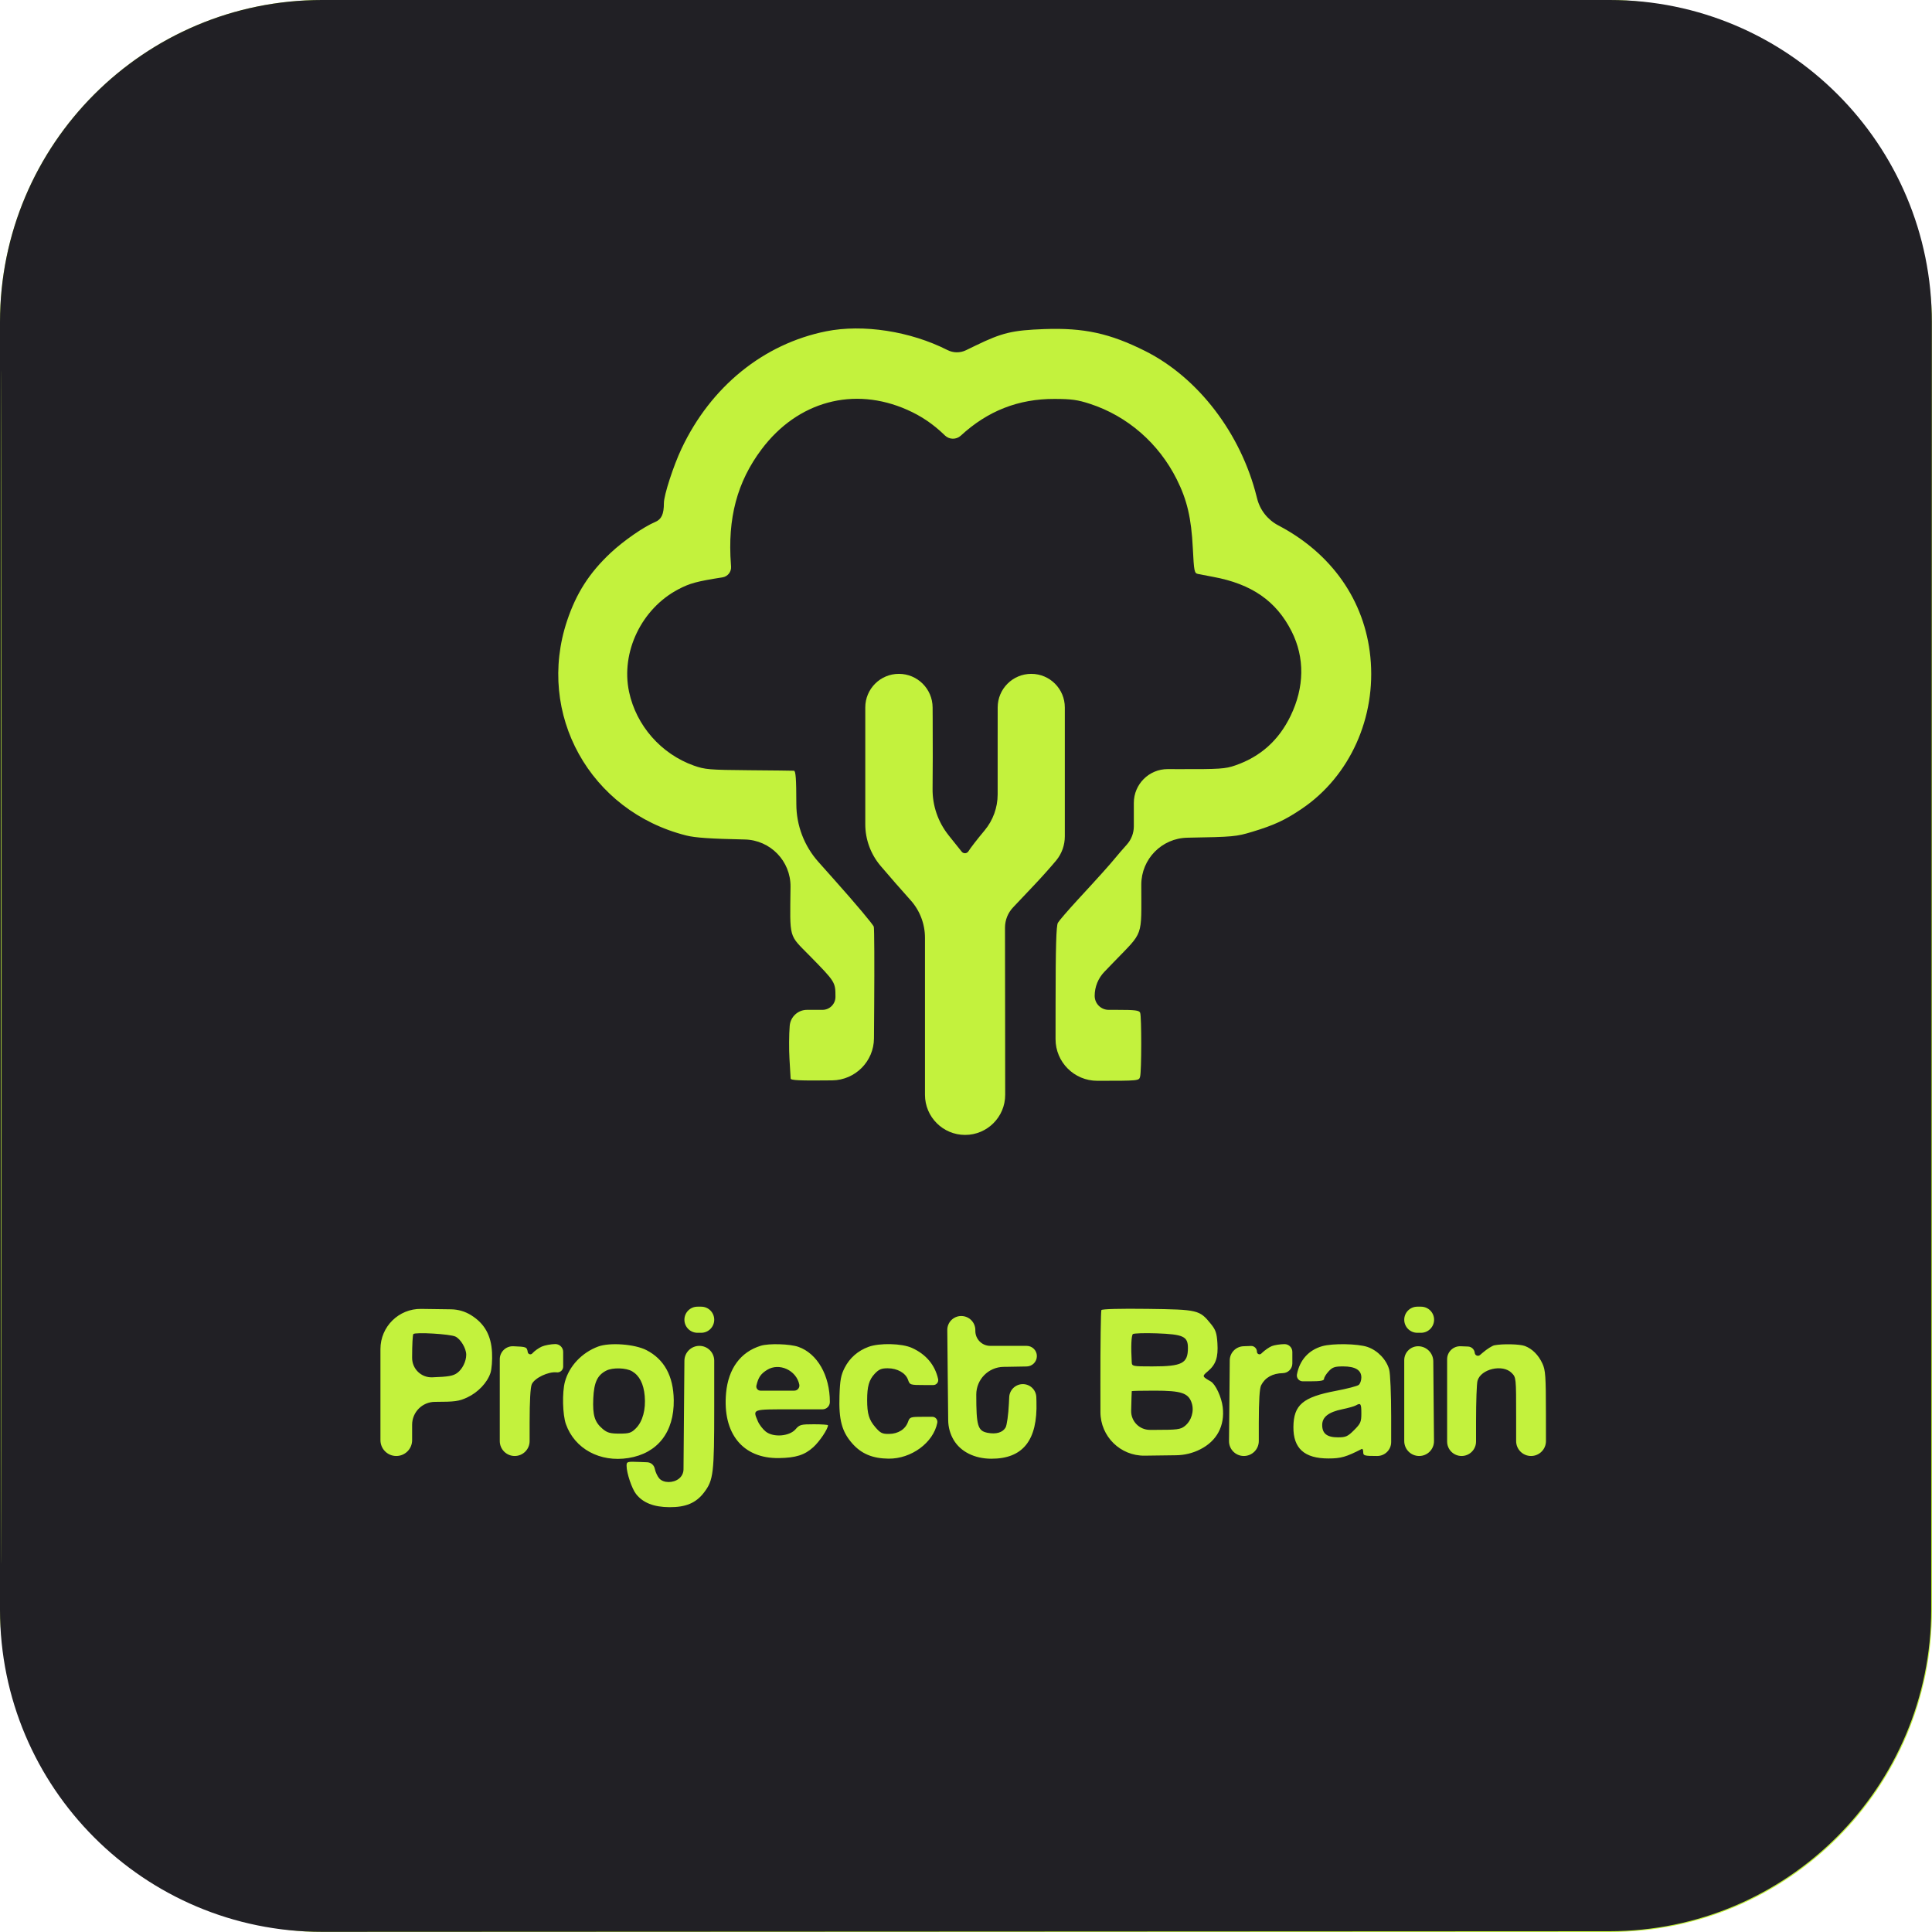
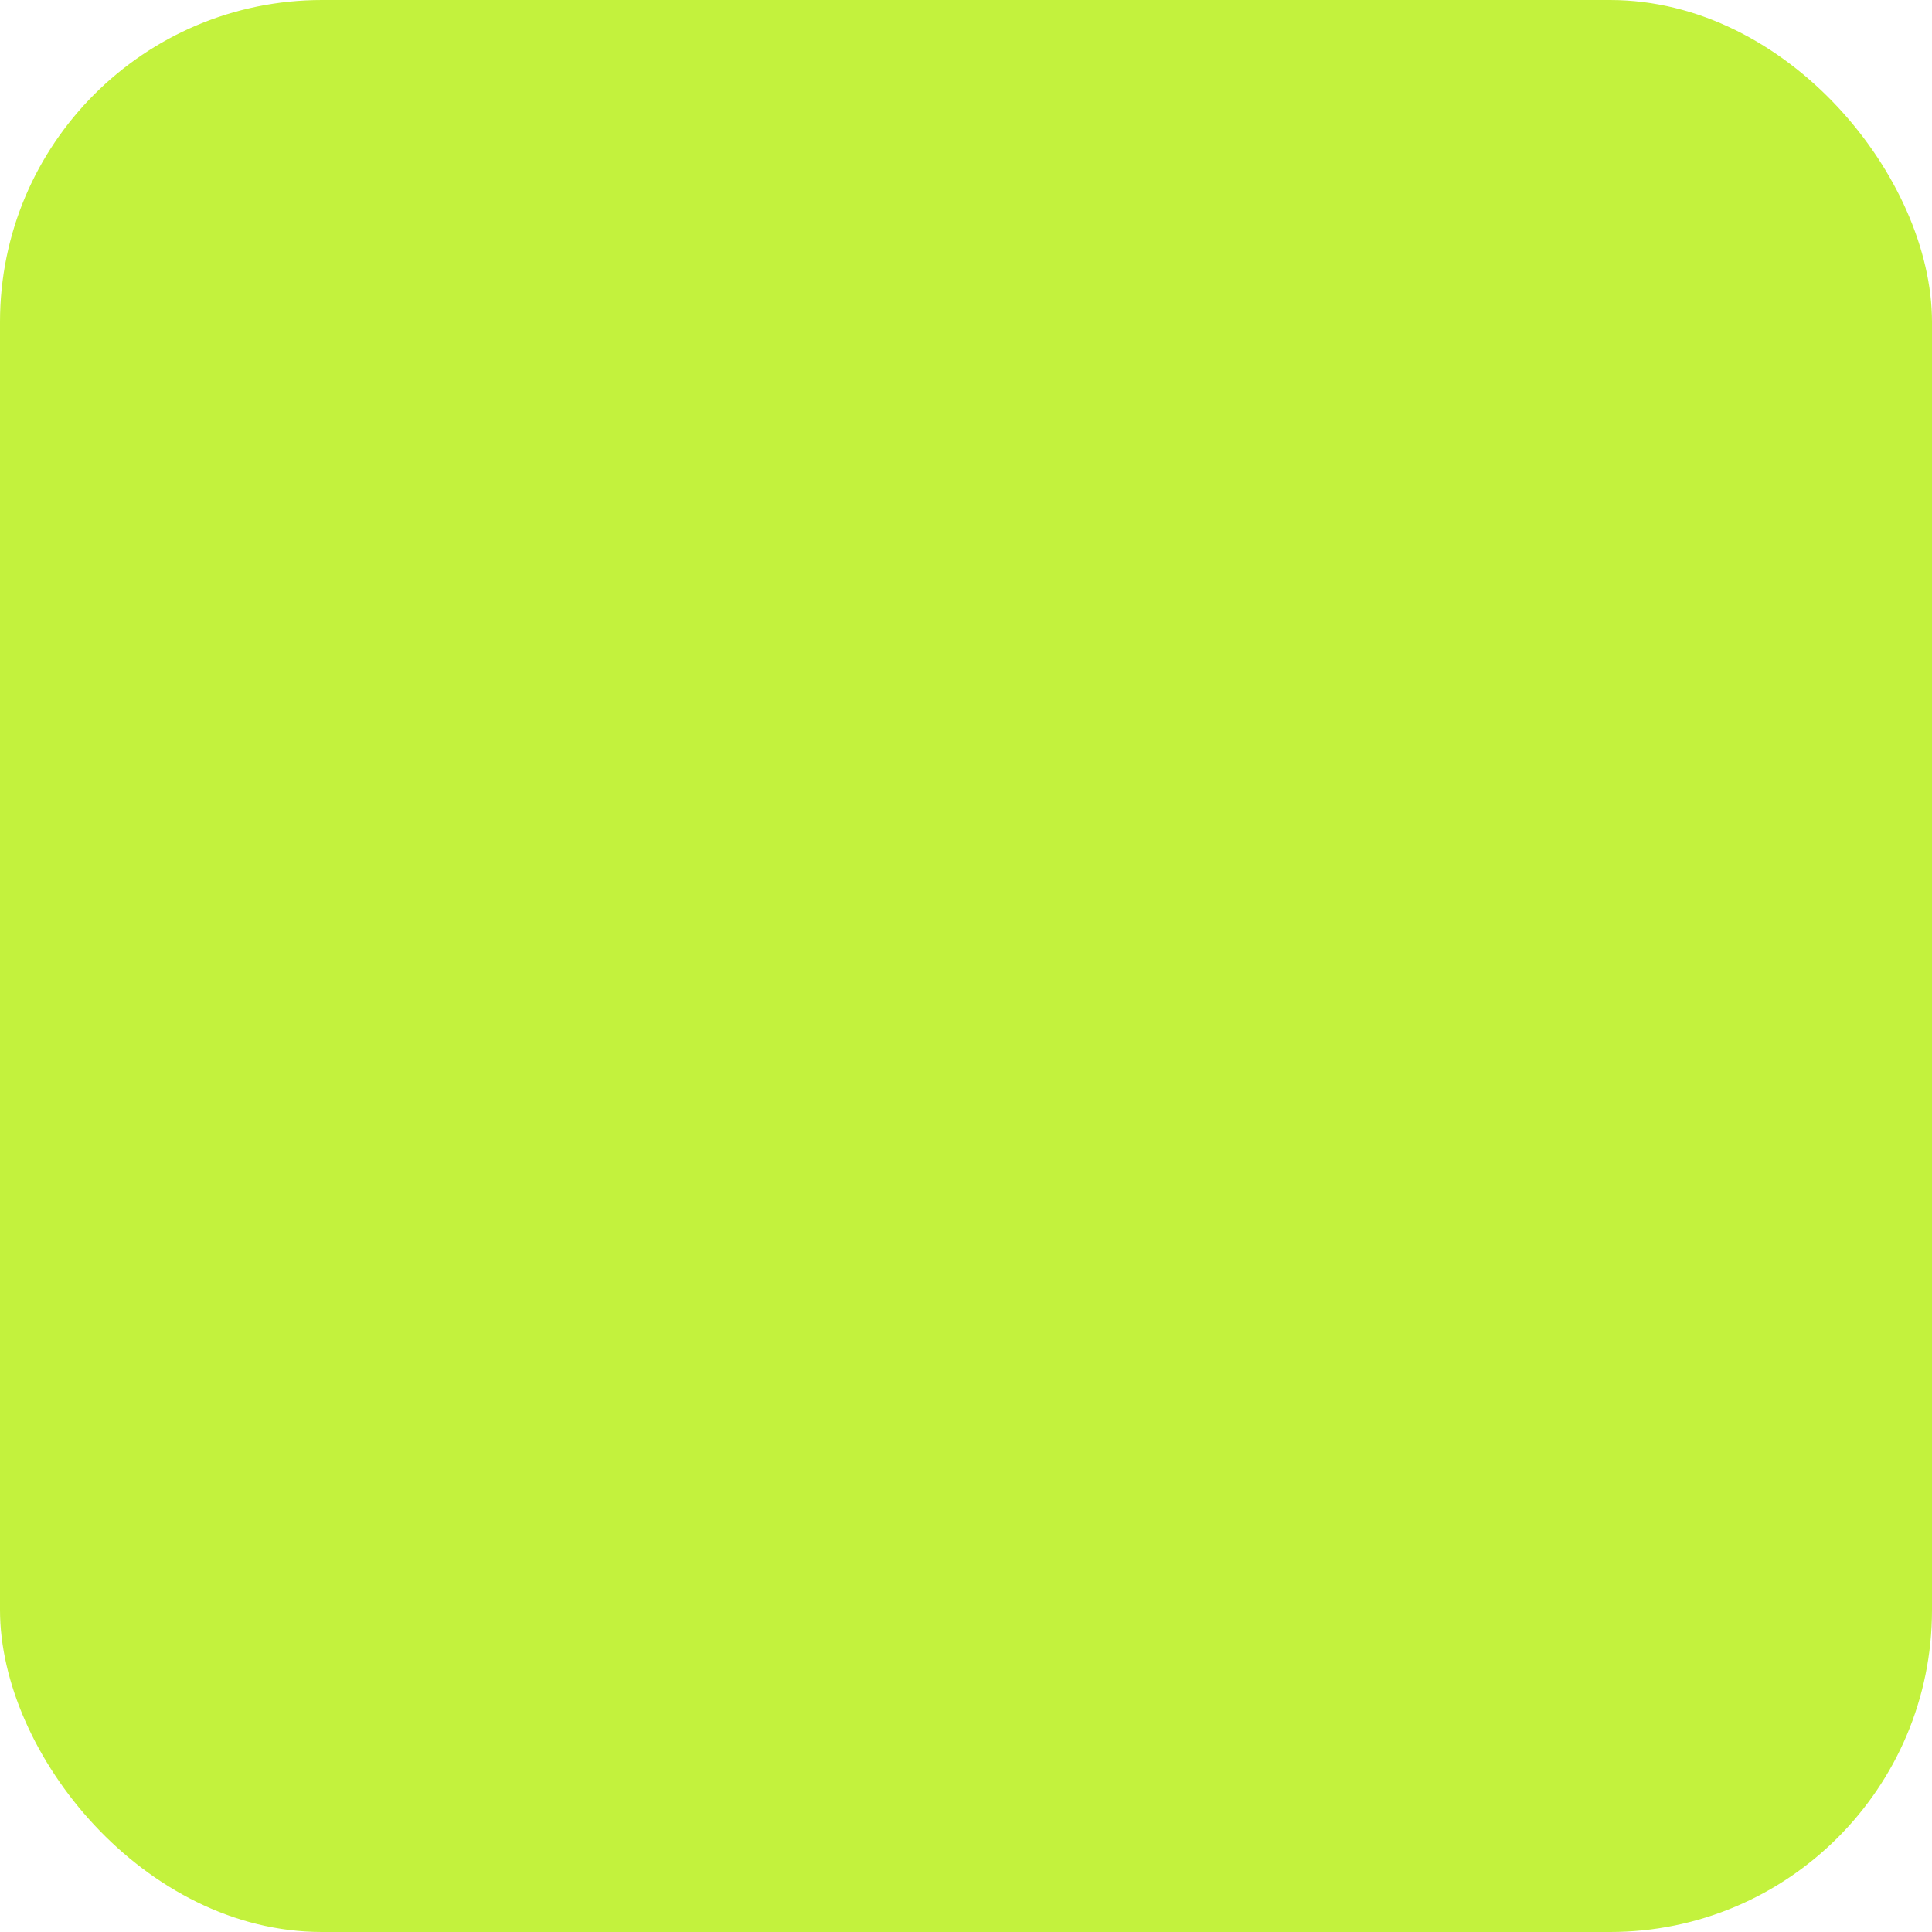
<svg xmlns="http://www.w3.org/2000/svg" width="60" height="60" viewBox="0 0 60 60" fill="none">
  <rect width="60" height="60" rx="10" fill="#C3F23D" />
-   <path fill-rule="evenodd" clip-rule="evenodd" d="M0 30V49.995C0 55.52 4.48 59.998 10.005 59.995L29.985 59.986L49.981 59.976C55.5 59.973 59.973 55.5 59.976 49.981L59.986 29.985L59.995 10.005C59.998 4.48 55.52 0 49.995 0H30H10C4.477 0 0 4.477 0 10V30ZM0.029 30.029C0.029 46.529 0.035 53.279 0.043 45.029C0.052 36.779 0.052 23.279 0.043 15.029C0.035 6.779 0.029 13.529 0.029 30.029ZM25.656 10.289C23.711 10.68 22.076 12.006 21.167 13.93C20.913 14.466 20.618 15.377 20.618 15.622C20.618 15.968 20.544 16.128 20.347 16.211C19.994 16.358 19.367 16.793 18.966 17.168C18.305 17.787 17.899 18.419 17.612 19.276C16.643 22.172 18.32 25.195 21.313 25.947C21.589 26.017 22.071 26.049 23.127 26.071C23.923 26.087 24.558 26.741 24.55 27.537C24.532 29.184 24.484 29.009 25.144 29.681C25.942 30.494 25.946 30.5 25.946 30.959C25.946 31.181 25.765 31.362 25.542 31.362H25.256H25.062C24.782 31.362 24.549 31.577 24.525 31.856C24.503 32.127 24.5 32.59 24.518 32.885C24.537 33.179 24.553 33.453 24.554 33.494C24.555 33.551 24.834 33.564 25.845 33.552C26.56 33.543 27.137 32.963 27.142 32.248L27.149 31.217C27.158 29.942 27.153 28.846 27.137 28.782C27.122 28.718 26.574 28.066 25.92 27.333L25.417 26.768C24.975 26.273 24.731 25.634 24.731 24.971C24.73 24.19 24.712 23.941 24.657 23.936C24.617 23.933 23.985 23.926 23.253 23.92C22.028 23.91 21.891 23.898 21.547 23.776C20.531 23.414 19.759 22.535 19.536 21.485C19.275 20.251 19.924 18.901 21.067 18.301C21.426 18.113 21.632 18.057 22.439 17.93C22.601 17.904 22.716 17.758 22.704 17.595L22.7 17.536C22.591 16.092 22.891 14.965 23.654 13.95C24.773 12.462 26.513 11.991 28.175 12.727C28.605 12.917 28.974 13.166 29.317 13.496L29.346 13.524C29.483 13.656 29.698 13.658 29.838 13.53C30.674 12.759 31.63 12.385 32.751 12.389C33.276 12.39 33.469 12.417 33.851 12.542C35.014 12.921 35.985 13.766 36.546 14.888C36.866 15.527 36.998 16.092 37.044 17.02C37.081 17.749 37.091 17.801 37.205 17.825C37.272 17.839 37.483 17.879 37.674 17.915C38.873 18.135 39.638 18.667 40.113 19.609C40.523 20.423 40.512 21.34 40.08 22.233C39.713 22.991 39.146 23.5 38.364 23.77C38.054 23.878 37.887 23.889 36.617 23.886L36.265 23.885C35.684 23.883 35.212 24.354 35.212 24.935V25.662C35.212 25.871 35.135 26.073 34.995 26.229C34.876 26.362 34.715 26.547 34.639 26.641C34.453 26.868 34.146 27.21 33.478 27.934C33.174 28.264 32.893 28.59 32.854 28.658C32.802 28.75 32.783 29.408 32.782 31.174L32.781 32.269C32.78 32.985 33.36 33.565 34.076 33.565C35.372 33.565 35.373 33.565 35.407 33.435C35.453 33.264 35.454 31.573 35.409 31.454C35.38 31.377 35.26 31.362 34.685 31.362H34.431C34.191 31.362 33.996 31.168 33.996 30.927C33.996 30.649 34.104 30.381 34.298 30.18L34.584 29.883C35.53 28.902 35.444 29.145 35.444 27.473C35.444 26.678 36.081 26.029 36.876 26.016L36.906 26.015C38.292 25.991 38.396 25.982 38.89 25.832C39.569 25.627 39.912 25.468 40.432 25.115C41.922 24.106 42.746 22.279 42.558 20.403C42.383 18.65 41.357 17.184 39.698 16.316C39.369 16.143 39.129 15.839 39.04 15.478L39.027 15.428C38.538 13.463 37.211 11.728 35.568 10.903C34.468 10.351 33.662 10.176 32.432 10.22C31.443 10.256 31.123 10.332 30.304 10.729L29.999 10.877C29.817 10.965 29.605 10.963 29.424 10.871C28.27 10.286 26.803 10.059 25.656 10.289ZM26.872 23.629V25.598C26.872 26.071 27.041 26.529 27.347 26.89C27.608 27.198 28.024 27.674 28.273 27.95C28.565 28.272 28.726 28.69 28.726 29.125V31.848V34C28.726 34.688 29.284 35.246 29.972 35.246C30.66 35.246 31.218 34.688 31.217 34L31.215 31.845L31.211 28.81C31.211 28.575 31.301 28.349 31.463 28.179C31.601 28.032 31.9 27.717 32.126 27.478C32.353 27.239 32.657 26.897 32.804 26.719C32.976 26.509 33.069 26.246 33.069 25.974V23.661V21.97C33.069 21.394 32.603 20.927 32.027 20.927C31.451 20.927 30.984 21.394 30.984 21.97L30.983 23.116L30.983 24.673C30.982 25.081 30.839 25.476 30.578 25.789C30.355 26.055 30.13 26.346 30.078 26.434C30.032 26.512 29.922 26.52 29.866 26.449L29.467 25.95L29.458 25.938C29.131 25.528 28.955 25.017 28.962 24.493C28.968 24.046 28.97 23.062 28.965 22.304L28.963 21.97C28.96 21.393 28.492 20.927 27.915 20.927C27.339 20.927 26.872 21.394 26.872 21.97V23.629ZM21.255 40.985C21.255 41.209 21.436 41.391 21.661 41.391H21.718H21.776C22 41.391 22.181 41.209 22.181 40.985C22.181 40.761 22 40.58 21.776 40.58H21.718H21.661C21.436 40.58 21.255 40.761 21.255 40.985ZM43.61 40.985C43.61 41.209 43.792 41.391 44.016 41.391H44.073H44.131C44.355 41.391 44.537 41.209 44.537 40.985C44.537 40.761 44.355 40.58 44.131 40.58H44.073H44.016C43.792 40.58 43.61 40.761 43.61 40.985ZM11.815 42.924V44.725C11.815 44.997 12.035 45.217 12.307 45.217C12.579 45.217 12.799 44.997 12.799 44.725V44.377V44.246C12.799 43.854 13.117 43.536 13.509 43.536C14.13 43.535 14.254 43.518 14.508 43.4C14.845 43.243 15.132 42.941 15.232 42.638C15.271 42.519 15.292 42.239 15.28 42.004C15.254 41.47 15.047 41.102 14.627 40.842C14.441 40.727 14.228 40.665 14.01 40.662L13.079 40.649C12.384 40.639 11.815 41.2 11.815 41.896V42.924ZM34.205 40.685C34.186 40.716 34.172 41.75 34.174 42.984L34.175 43.854C34.176 44.609 34.794 45.218 35.549 45.207L36.532 45.194C36.788 45.19 37.04 45.129 37.268 45.014C37.79 44.753 38.042 44.283 37.973 43.7C37.936 43.388 37.749 42.987 37.601 42.902C37.328 42.746 37.327 42.741 37.511 42.586C37.76 42.376 37.836 42.153 37.808 41.713C37.788 41.401 37.755 41.301 37.607 41.118C37.253 40.68 37.207 40.669 35.638 40.648C34.793 40.637 34.226 40.652 34.205 40.685ZM29.432 42.652L29.447 44.108C29.449 44.322 29.507 44.532 29.615 44.716C29.831 45.083 30.263 45.3 30.782 45.302C31.769 45.305 32.226 44.729 32.188 43.528L32.184 43.391C32.177 43.165 31.992 42.985 31.766 42.985C31.539 42.985 31.352 43.164 31.342 43.39L31.332 43.594C31.316 43.929 31.27 44.261 31.229 44.333C31.14 44.487 30.939 44.548 30.675 44.498C30.365 44.44 30.319 44.284 30.319 43.31C30.319 42.84 30.695 42.457 31.165 42.449L31.26 42.448L31.883 42.437C32.059 42.434 32.201 42.291 32.201 42.114C32.201 41.939 32.059 41.797 31.883 41.797H31.245H30.753C30.497 41.797 30.29 41.589 30.29 41.333V41.307C30.29 41.065 30.094 40.87 29.852 40.87C29.611 40.87 29.416 41.066 29.419 41.307L29.432 42.652ZM12.837 41.43C12.816 41.451 12.799 41.767 12.799 42.132V42.172C12.799 42.513 13.082 42.786 13.422 42.774C13.93 42.756 14.073 42.731 14.201 42.637C14.36 42.52 14.479 42.279 14.479 42.072C14.479 41.876 14.305 41.584 14.143 41.508C13.977 41.429 12.902 41.366 12.837 41.43ZM35.183 41.431C35.134 41.471 35.119 41.83 35.147 42.304C35.154 42.431 35.172 42.435 35.783 42.435C36.714 42.435 36.892 42.342 36.892 41.86C36.892 41.504 36.749 41.438 35.919 41.408C35.546 41.395 35.215 41.406 35.183 41.431ZM16.824 41.82C16.729 41.863 16.598 41.956 16.535 42.027L16.531 42.032C16.485 42.083 16.401 42.059 16.39 41.992C16.361 41.829 16.352 41.826 15.941 41.809C15.712 41.8 15.521 41.983 15.521 42.212V43.505V44.754C15.521 45.01 15.729 45.217 15.985 45.217C16.24 45.217 16.448 45.01 16.448 44.754V44.177C16.448 43.514 16.472 43.083 16.515 42.989C16.604 42.793 17.03 42.59 17.29 42.62C17.396 42.632 17.49 42.549 17.49 42.441V42.191V41.985C17.49 41.85 17.38 41.74 17.244 41.741C17.109 41.743 16.92 41.778 16.824 41.82ZM18.574 41.819C18.07 42.007 17.675 42.426 17.544 42.913C17.455 43.245 17.471 43.934 17.575 44.228C17.847 44.996 18.635 45.422 19.518 45.28C20.424 45.134 20.939 44.473 20.924 43.478C20.913 42.733 20.628 42.213 20.075 41.929C19.711 41.742 18.934 41.685 18.574 41.819ZM23.629 41.793C23 41.985 22.619 42.503 22.549 43.259C22.434 44.519 23.067 45.299 24.19 45.282C24.715 45.274 24.988 45.188 25.258 44.943C25.453 44.767 25.714 44.377 25.714 44.263C25.714 44.246 25.517 44.232 25.277 44.232C24.876 44.232 24.829 44.244 24.708 44.386C24.516 44.608 24.02 44.648 23.782 44.46C23.69 44.387 23.579 44.242 23.535 44.137C23.376 43.754 23.335 43.768 24.614 43.768H25.543C25.67 43.768 25.772 43.666 25.772 43.539C25.772 42.716 25.384 42.036 24.795 41.828C24.532 41.736 23.882 41.716 23.629 41.793ZM26.974 41.827C26.642 41.949 26.388 42.172 26.232 42.477C26.116 42.705 26.087 42.857 26.071 43.344C26.046 44.093 26.144 44.459 26.467 44.827C26.751 45.149 27.096 45.294 27.594 45.3C28.301 45.308 28.986 44.805 29.108 44.188C29.128 44.091 29.053 44 28.954 44H28.701C28.269 44 28.255 44.004 28.199 44.159C28.117 44.388 27.895 44.528 27.611 44.532C27.401 44.535 27.343 44.507 27.185 44.324C26.987 44.095 26.93 43.907 26.93 43.478C26.93 43.056 26.989 42.852 27.164 42.664C27.293 42.527 27.373 42.493 27.567 42.493C27.869 42.493 28.126 42.639 28.2 42.852C28.256 43.011 28.265 43.014 28.717 43.014H28.984C29.083 43.014 29.156 42.923 29.134 42.826C29.035 42.387 28.758 42.058 28.32 41.86C28.01 41.719 27.314 41.702 26.974 41.827ZM39.498 41.804C39.418 41.836 39.282 41.93 39.194 42.014L39.17 42.037C39.119 42.086 39.035 42.05 39.035 41.979C39.035 41.877 38.95 41.795 38.847 41.8L38.615 41.809C38.38 41.819 38.193 42.011 38.191 42.246L38.18 43.522L38.168 44.753C38.166 45.009 38.373 45.217 38.628 45.217C38.885 45.217 39.093 45.01 39.093 44.753L39.093 44.188C39.094 43.487 39.117 43.115 39.166 43.02C39.289 42.78 39.522 42.65 39.841 42.644C40.004 42.64 40.135 42.507 40.135 42.344L40.135 42.188L40.135 41.985C40.135 41.85 40.024 41.741 39.889 41.743C39.754 41.745 39.578 41.772 39.498 41.804ZM41.062 41.807C40.642 41.927 40.361 42.24 40.278 42.683C40.257 42.795 40.343 42.898 40.457 42.898H40.679C41.011 42.898 41.12 42.879 41.12 42.82C41.12 42.777 41.184 42.672 41.262 42.588C41.381 42.459 41.453 42.435 41.712 42.435C42.089 42.435 42.278 42.549 42.278 42.779C42.278 42.869 42.242 42.972 42.197 43.009C42.153 43.046 41.834 43.129 41.488 43.194C40.461 43.388 40.176 43.63 40.168 44.313C40.161 44.981 40.509 45.295 41.258 45.294C41.643 45.294 41.807 45.247 42.292 44.998C42.316 44.986 42.336 45.03 42.336 45.096C42.336 45.208 42.369 45.217 42.77 45.217C43.01 45.217 43.205 45.023 43.204 44.783L43.204 43.985C43.204 43.305 43.177 42.656 43.143 42.535C43.057 42.222 42.784 41.939 42.469 41.831C42.167 41.728 41.386 41.715 41.062 41.807ZM46.411 41.779C46.343 41.792 46.182 41.894 46.053 42.004L45.963 42.081C45.902 42.134 45.808 42.096 45.8 42.016C45.79 41.907 45.7 41.823 45.591 41.818L45.362 41.809C45.133 41.8 44.942 41.983 44.942 42.212V43.505V44.769C44.942 45.016 45.143 45.217 45.391 45.217C45.639 45.217 45.84 45.016 45.84 44.768V44.13C45.84 43.532 45.86 42.971 45.885 42.882C45.987 42.514 46.664 42.356 46.943 42.635C47.085 42.777 47.085 42.779 47.085 43.997V44.754C47.085 45.01 47.292 45.217 47.548 45.217C47.804 45.217 48.011 45.01 48.011 44.754L48.01 43.898C48.009 42.74 47.996 42.551 47.902 42.348C47.778 42.08 47.588 41.889 47.356 41.801C47.199 41.741 46.666 41.729 46.411 41.779ZM21.242 43.802L21.227 45.632C21.226 45.743 21.176 45.848 21.089 45.918C20.91 46.063 20.607 46.062 20.475 45.915C20.419 45.853 20.355 45.716 20.334 45.611C20.311 45.499 20.215 45.417 20.1 45.412L19.877 45.403C19.472 45.387 19.459 45.39 19.459 45.523C19.459 45.745 19.623 46.233 19.754 46.399C19.969 46.672 20.305 46.804 20.791 46.807C21.3 46.81 21.617 46.675 21.864 46.351C22.157 45.966 22.181 45.766 22.181 43.701V42.258C22.181 42.004 21.975 41.797 21.72 41.797C21.465 41.797 21.257 42.003 21.255 42.258L21.242 43.802ZM43.61 43.505V44.753C43.61 45.01 43.818 45.217 44.074 45.217C44.33 45.217 44.536 45.009 44.534 44.753L44.523 43.522L44.512 42.275C44.509 42.024 44.31 41.819 44.059 41.809C43.814 41.8 43.61 41.996 43.61 42.241V43.505ZM23.821 42.544C23.624 42.668 23.552 42.774 23.491 43.029C23.472 43.11 23.534 43.188 23.617 43.188H24.157H24.668C24.767 43.188 24.842 43.097 24.823 43C24.733 42.553 24.196 42.309 23.821 42.544ZM18.828 42.566C18.551 42.708 18.448 42.929 18.425 43.426C18.401 43.954 18.467 44.166 18.718 44.378C18.859 44.496 18.951 44.522 19.237 44.522C19.541 44.522 19.605 44.501 19.749 44.357C19.958 44.148 20.06 43.773 20.022 43.352C19.988 42.974 19.86 42.723 19.631 42.587C19.442 42.476 19.025 42.465 18.828 42.566ZM35.148 43.203C35.145 43.211 35.137 43.485 35.129 43.812C35.122 44.138 35.384 44.406 35.711 44.406H35.88C36.559 44.406 36.661 44.393 36.793 44.289C37.001 44.125 37.093 43.822 37.009 43.57C36.907 43.261 36.687 43.188 35.855 43.188C35.47 43.188 35.152 43.195 35.148 43.203ZM42.104 43.648C42.056 43.675 41.869 43.728 41.688 43.765C41.258 43.853 41.062 44.007 41.062 44.256C41.062 44.521 41.212 44.638 41.551 44.638C41.796 44.638 41.855 44.611 42.053 44.413C42.256 44.21 42.278 44.158 42.278 43.891C42.278 43.588 42.257 43.56 42.104 43.648Z" fill="#212025" />
</svg>